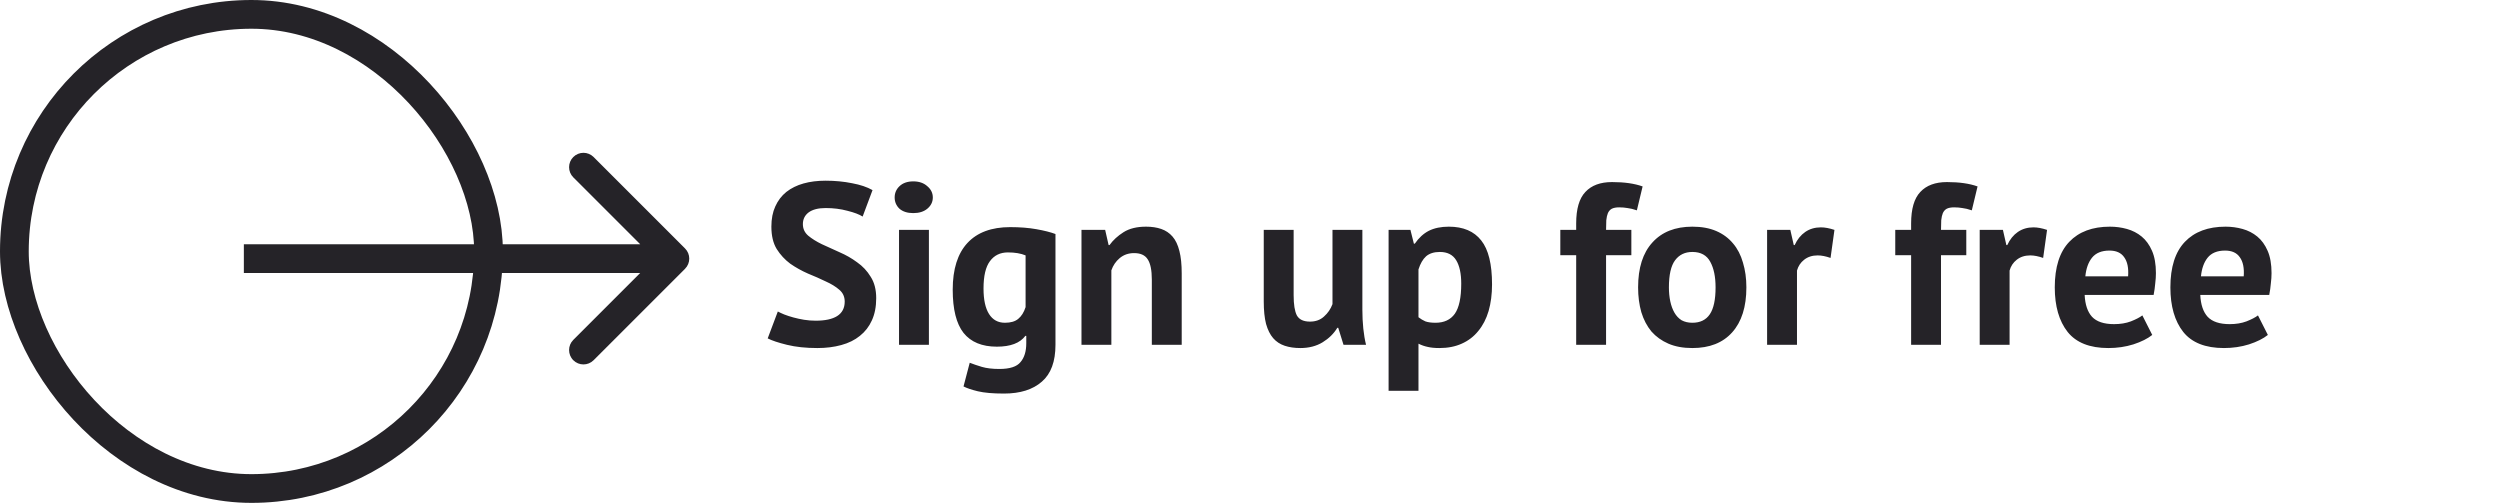
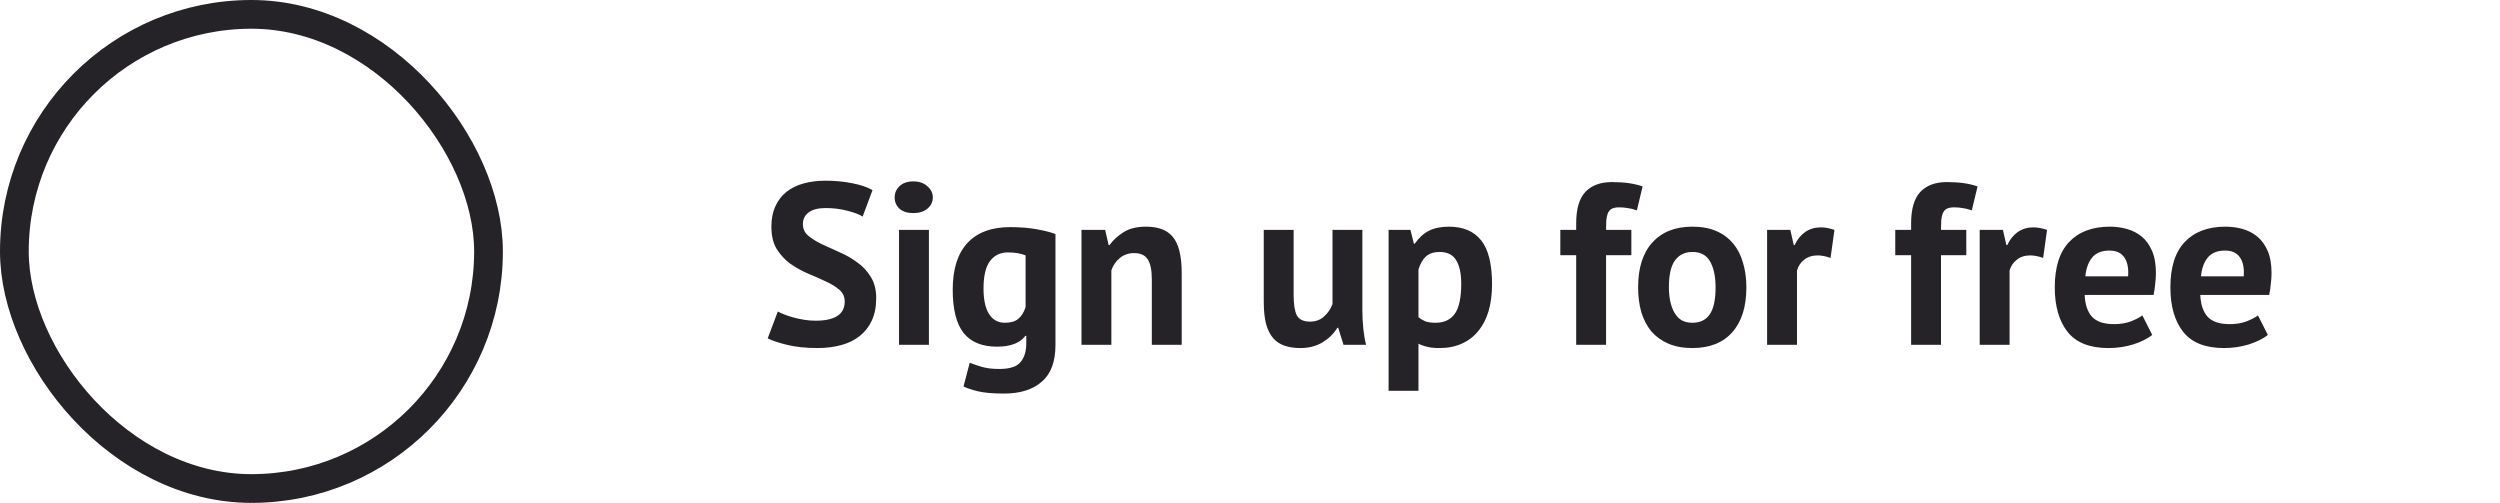
<svg xmlns="http://www.w3.org/2000/svg" width="174" height="35" viewBox="0 0 174 35" fill="none">
  <rect x="1" y="1" width="33" height="33" rx="16.5" stroke="#252328" stroke-width="2" />
-   <path d="M47.679 18.707C48.07 18.317 48.07 17.683 47.679 17.293L41.315 10.929C40.925 10.538 40.292 10.538 39.901 10.929C39.511 11.319 39.511 11.953 39.901 12.343L45.558 18L39.901 23.657C39.511 24.047 39.511 24.68 39.901 25.071C40.292 25.462 40.925 25.462 41.315 25.071L47.679 18.707ZM16.972 19H46.972V17H16.972V19Z" fill="#252328" />
  <path d="M58.792 20.992C58.792 20.651 58.664 20.373 58.408 20.16C58.163 19.947 57.848 19.755 57.464 19.584C57.091 19.403 56.68 19.221 56.232 19.04C55.795 18.848 55.384 18.619 55 18.352C54.627 18.075 54.312 17.733 54.056 17.328C53.811 16.923 53.688 16.405 53.688 15.776C53.688 15.232 53.779 14.763 53.96 14.368C54.141 13.963 54.397 13.627 54.728 13.36C55.069 13.093 55.469 12.896 55.928 12.768C56.387 12.64 56.899 12.576 57.464 12.576C58.115 12.576 58.728 12.635 59.304 12.752C59.88 12.859 60.355 13.019 60.728 13.232L60.04 15.072C59.805 14.923 59.453 14.789 58.984 14.672C58.515 14.544 58.008 14.48 57.464 14.48C56.952 14.48 56.557 14.581 56.28 14.784C56.013 14.987 55.88 15.259 55.88 15.6C55.88 15.92 56.003 16.187 56.248 16.4C56.504 16.613 56.819 16.811 57.192 16.992C57.576 17.173 57.987 17.36 58.424 17.552C58.872 17.744 59.283 17.979 59.656 18.256C60.04 18.523 60.355 18.859 60.6 19.264C60.856 19.659 60.984 20.155 60.984 20.752C60.984 21.349 60.883 21.867 60.68 22.304C60.488 22.731 60.211 23.088 59.848 23.376C59.496 23.664 59.064 23.877 58.552 24.016C58.051 24.155 57.496 24.224 56.888 24.224C56.088 24.224 55.384 24.149 54.776 24C54.168 23.851 53.72 23.701 53.432 23.552L54.136 21.68C54.253 21.744 54.403 21.813 54.584 21.888C54.776 21.963 54.989 22.032 55.224 22.096C55.459 22.16 55.704 22.213 55.96 22.256C56.227 22.299 56.499 22.32 56.776 22.32C57.427 22.32 57.923 22.213 58.264 22C58.616 21.776 58.792 21.44 58.792 20.992ZM62.572 16H64.652V24H62.572V16ZM62.268 13.744C62.268 13.435 62.38 13.173 62.604 12.96C62.839 12.736 63.159 12.624 63.564 12.624C63.97 12.624 64.295 12.736 64.54 12.96C64.796 13.173 64.924 13.435 64.924 13.744C64.924 14.053 64.796 14.315 64.54 14.528C64.295 14.731 63.97 14.832 63.564 14.832C63.159 14.832 62.839 14.731 62.604 14.528C62.38 14.315 62.268 14.053 62.268 13.744ZM73.461 24C73.461 25.163 73.147 26.016 72.517 26.56C71.888 27.115 71.008 27.392 69.877 27.392C69.109 27.392 68.501 27.339 68.053 27.232C67.616 27.125 67.285 27.013 67.061 26.896L67.493 25.248C67.739 25.344 68.021 25.44 68.341 25.536C68.672 25.632 69.077 25.68 69.557 25.68C70.283 25.68 70.773 25.52 71.029 25.2C71.296 24.891 71.429 24.453 71.429 23.888V23.376H71.365C70.992 23.877 70.331 24.128 69.381 24.128C68.347 24.128 67.573 23.808 67.061 23.168C66.56 22.528 66.309 21.525 66.309 20.16C66.309 18.731 66.651 17.648 67.333 16.912C68.016 16.176 69.008 15.808 70.309 15.808C70.992 15.808 71.6 15.856 72.133 15.952C72.677 16.048 73.12 16.16 73.461 16.288V24ZM69.941 22.464C70.347 22.464 70.656 22.373 70.869 22.192C71.093 22.011 71.264 21.739 71.381 21.376V17.776C71.051 17.637 70.64 17.568 70.149 17.568C69.616 17.568 69.2 17.771 68.901 18.176C68.603 18.571 68.453 19.205 68.453 20.08C68.453 20.859 68.581 21.451 68.837 21.856C69.093 22.261 69.461 22.464 69.941 22.464ZM80.167 24V19.456C80.167 18.805 80.071 18.336 79.879 18.048C79.698 17.76 79.383 17.616 78.935 17.616C78.541 17.616 78.205 17.733 77.927 17.968C77.661 18.192 77.469 18.475 77.351 18.816V24H75.271V16H76.919L77.159 17.056H77.223C77.469 16.715 77.794 16.416 78.199 16.16C78.605 15.904 79.127 15.776 79.767 15.776C80.162 15.776 80.514 15.829 80.823 15.936C81.133 16.043 81.394 16.219 81.607 16.464C81.821 16.709 81.981 17.045 82.087 17.472C82.194 17.888 82.247 18.405 82.247 19.024V24H80.167ZM90.037 16V20.544C90.037 21.195 90.112 21.664 90.261 21.952C90.421 22.24 90.725 22.384 91.173 22.384C91.568 22.384 91.893 22.267 92.149 22.032C92.416 21.797 92.613 21.509 92.741 21.168V16H94.821V21.568C94.821 22.005 94.842 22.437 94.885 22.864C94.928 23.28 94.992 23.659 95.077 24H93.509L93.141 22.816H93.077C92.832 23.221 92.49 23.557 92.053 23.824C91.616 24.091 91.098 24.224 90.501 24.224C90.096 24.224 89.733 24.171 89.413 24.064C89.093 23.957 88.826 23.781 88.613 23.536C88.4 23.291 88.234 22.96 88.117 22.544C88.01 22.128 87.957 21.605 87.957 20.976V16H90.037ZM96.646 16H98.166L98.406 16.96H98.47C98.748 16.555 99.073 16.256 99.446 16.064C99.83 15.872 100.294 15.776 100.838 15.776C101.841 15.776 102.593 16.096 103.094 16.736C103.596 17.365 103.846 18.384 103.846 19.792C103.846 20.475 103.766 21.093 103.606 21.648C103.446 22.192 103.206 22.656 102.886 23.04C102.577 23.424 102.193 23.717 101.734 23.92C101.286 24.123 100.769 24.224 100.182 24.224C99.852 24.224 99.58 24.197 99.366 24.144C99.153 24.101 98.94 24.027 98.726 23.92V27.2H96.646V16ZM100.214 17.536C99.809 17.536 99.489 17.637 99.254 17.84C99.03 18.043 98.854 18.347 98.726 18.752V22.08C98.876 22.197 99.036 22.293 99.206 22.368C99.388 22.432 99.622 22.464 99.91 22.464C100.508 22.464 100.956 22.256 101.254 21.84C101.553 21.413 101.702 20.715 101.702 19.744C101.702 19.04 101.585 18.496 101.35 18.112C101.116 17.728 100.737 17.536 100.214 17.536ZM108.598 16H109.702V15.552C109.702 14.539 109.915 13.808 110.342 13.36C110.769 12.901 111.387 12.672 112.198 12.672C113.051 12.672 113.761 12.773 114.326 12.976L113.926 14.64C113.681 14.555 113.462 14.501 113.27 14.48C113.089 14.448 112.897 14.432 112.694 14.432C112.481 14.432 112.31 14.464 112.182 14.528C112.065 14.592 111.974 14.693 111.91 14.832C111.857 14.96 111.819 15.125 111.798 15.328C111.787 15.52 111.782 15.744 111.782 16H113.542V17.76H111.782V24H109.702V17.76H108.598V16ZM114.012 20C114.012 18.645 114.343 17.605 115.004 16.88C115.666 16.144 116.594 15.776 117.788 15.776C118.428 15.776 118.983 15.877 119.452 16.08C119.922 16.283 120.311 16.571 120.62 16.944C120.93 17.307 121.159 17.749 121.308 18.272C121.468 18.795 121.548 19.371 121.548 20C121.548 21.355 121.218 22.4 120.556 23.136C119.906 23.861 118.983 24.224 117.788 24.224C117.148 24.224 116.594 24.123 116.124 23.92C115.655 23.717 115.26 23.435 114.94 23.072C114.631 22.699 114.396 22.251 114.236 21.728C114.087 21.205 114.012 20.629 114.012 20ZM116.156 20C116.156 20.352 116.188 20.677 116.252 20.976C116.316 21.275 116.412 21.536 116.54 21.76C116.668 21.984 116.834 22.16 117.036 22.288C117.25 22.405 117.5 22.464 117.788 22.464C118.332 22.464 118.738 22.267 119.004 21.872C119.271 21.477 119.404 20.853 119.404 20C119.404 19.264 119.282 18.672 119.036 18.224C118.791 17.765 118.375 17.536 117.788 17.536C117.276 17.536 116.876 17.728 116.588 18.112C116.3 18.496 116.156 19.125 116.156 20ZM127.406 17.952C127.075 17.835 126.777 17.776 126.51 17.776C126.137 17.776 125.822 17.877 125.566 18.08C125.321 18.272 125.155 18.523 125.07 18.832V24H122.99V16H124.606L124.846 17.056H124.91C125.091 16.661 125.337 16.357 125.646 16.144C125.955 15.931 126.318 15.824 126.734 15.824C127.011 15.824 127.326 15.883 127.678 16L127.406 17.952ZM131.91 16H133.014V15.552C133.014 14.539 133.228 13.808 133.654 13.36C134.081 12.901 134.7 12.672 135.51 12.672C136.364 12.672 137.073 12.773 137.638 12.976L137.238 14.64C136.993 14.555 136.774 14.501 136.582 14.48C136.401 14.448 136.209 14.432 136.006 14.432C135.793 14.432 135.622 14.464 135.494 14.528C135.377 14.592 135.286 14.693 135.222 14.832C135.169 14.96 135.132 15.125 135.11 15.328C135.1 15.52 135.094 15.744 135.094 16H136.854V17.76H135.094V24H133.014V17.76H131.91V16ZM142.203 17.952C141.872 17.835 141.574 17.776 141.307 17.776C140.934 17.776 140.619 17.877 140.363 18.08C140.118 18.272 139.952 18.523 139.867 18.832V24H137.787V16H139.403L139.643 17.056H139.707C139.888 16.661 140.134 16.357 140.443 16.144C140.752 15.931 141.115 15.824 141.531 15.824C141.808 15.824 142.123 15.883 142.475 16L142.203 17.952ZM149.796 23.312C149.476 23.568 149.039 23.787 148.484 23.968C147.94 24.139 147.359 24.224 146.74 24.224C145.45 24.224 144.506 23.851 143.908 23.104C143.311 22.347 143.012 21.312 143.012 20C143.012 18.592 143.348 17.536 144.02 16.832C144.692 16.128 145.636 15.776 146.852 15.776C147.258 15.776 147.652 15.829 148.036 15.936C148.42 16.043 148.762 16.219 149.06 16.464C149.359 16.709 149.599 17.04 149.78 17.456C149.962 17.872 150.052 18.389 150.052 19.008C150.052 19.232 150.036 19.472 150.004 19.728C149.983 19.984 149.946 20.251 149.892 20.528H145.092C145.124 21.2 145.295 21.707 145.604 22.048C145.924 22.389 146.436 22.56 147.14 22.56C147.578 22.56 147.967 22.496 148.308 22.368C148.66 22.229 148.927 22.091 149.108 21.952L149.796 23.312ZM146.82 17.44C146.276 17.44 145.871 17.605 145.604 17.936C145.348 18.256 145.194 18.688 145.14 19.232H148.116C148.159 18.656 148.068 18.213 147.844 17.904C147.631 17.595 147.29 17.44 146.82 17.44ZM157.843 23.312C157.523 23.568 157.086 23.787 156.531 23.968C155.987 24.139 155.406 24.224 154.787 24.224C153.497 24.224 152.553 23.851 151.955 23.104C151.358 22.347 151.059 21.312 151.059 20C151.059 18.592 151.395 17.536 152.067 16.832C152.739 16.128 153.683 15.776 154.899 15.776C155.305 15.776 155.699 15.829 156.083 15.936C156.467 16.043 156.809 16.219 157.107 16.464C157.406 16.709 157.646 17.04 157.827 17.456C158.009 17.872 158.099 18.389 158.099 19.008C158.099 19.232 158.083 19.472 158.051 19.728C158.03 19.984 157.993 20.251 157.939 20.528H153.139C153.171 21.2 153.342 21.707 153.651 22.048C153.971 22.389 154.483 22.56 155.187 22.56C155.625 22.56 156.014 22.496 156.355 22.368C156.707 22.229 156.974 22.091 157.155 21.952L157.843 23.312ZM154.867 17.44C154.323 17.44 153.918 17.605 153.651 17.936C153.395 18.256 153.241 18.688 153.187 19.232H156.163C156.206 18.656 156.115 18.213 155.891 17.904C155.678 17.595 155.337 17.44 154.867 17.44Z" fill="#252328" />
</svg>